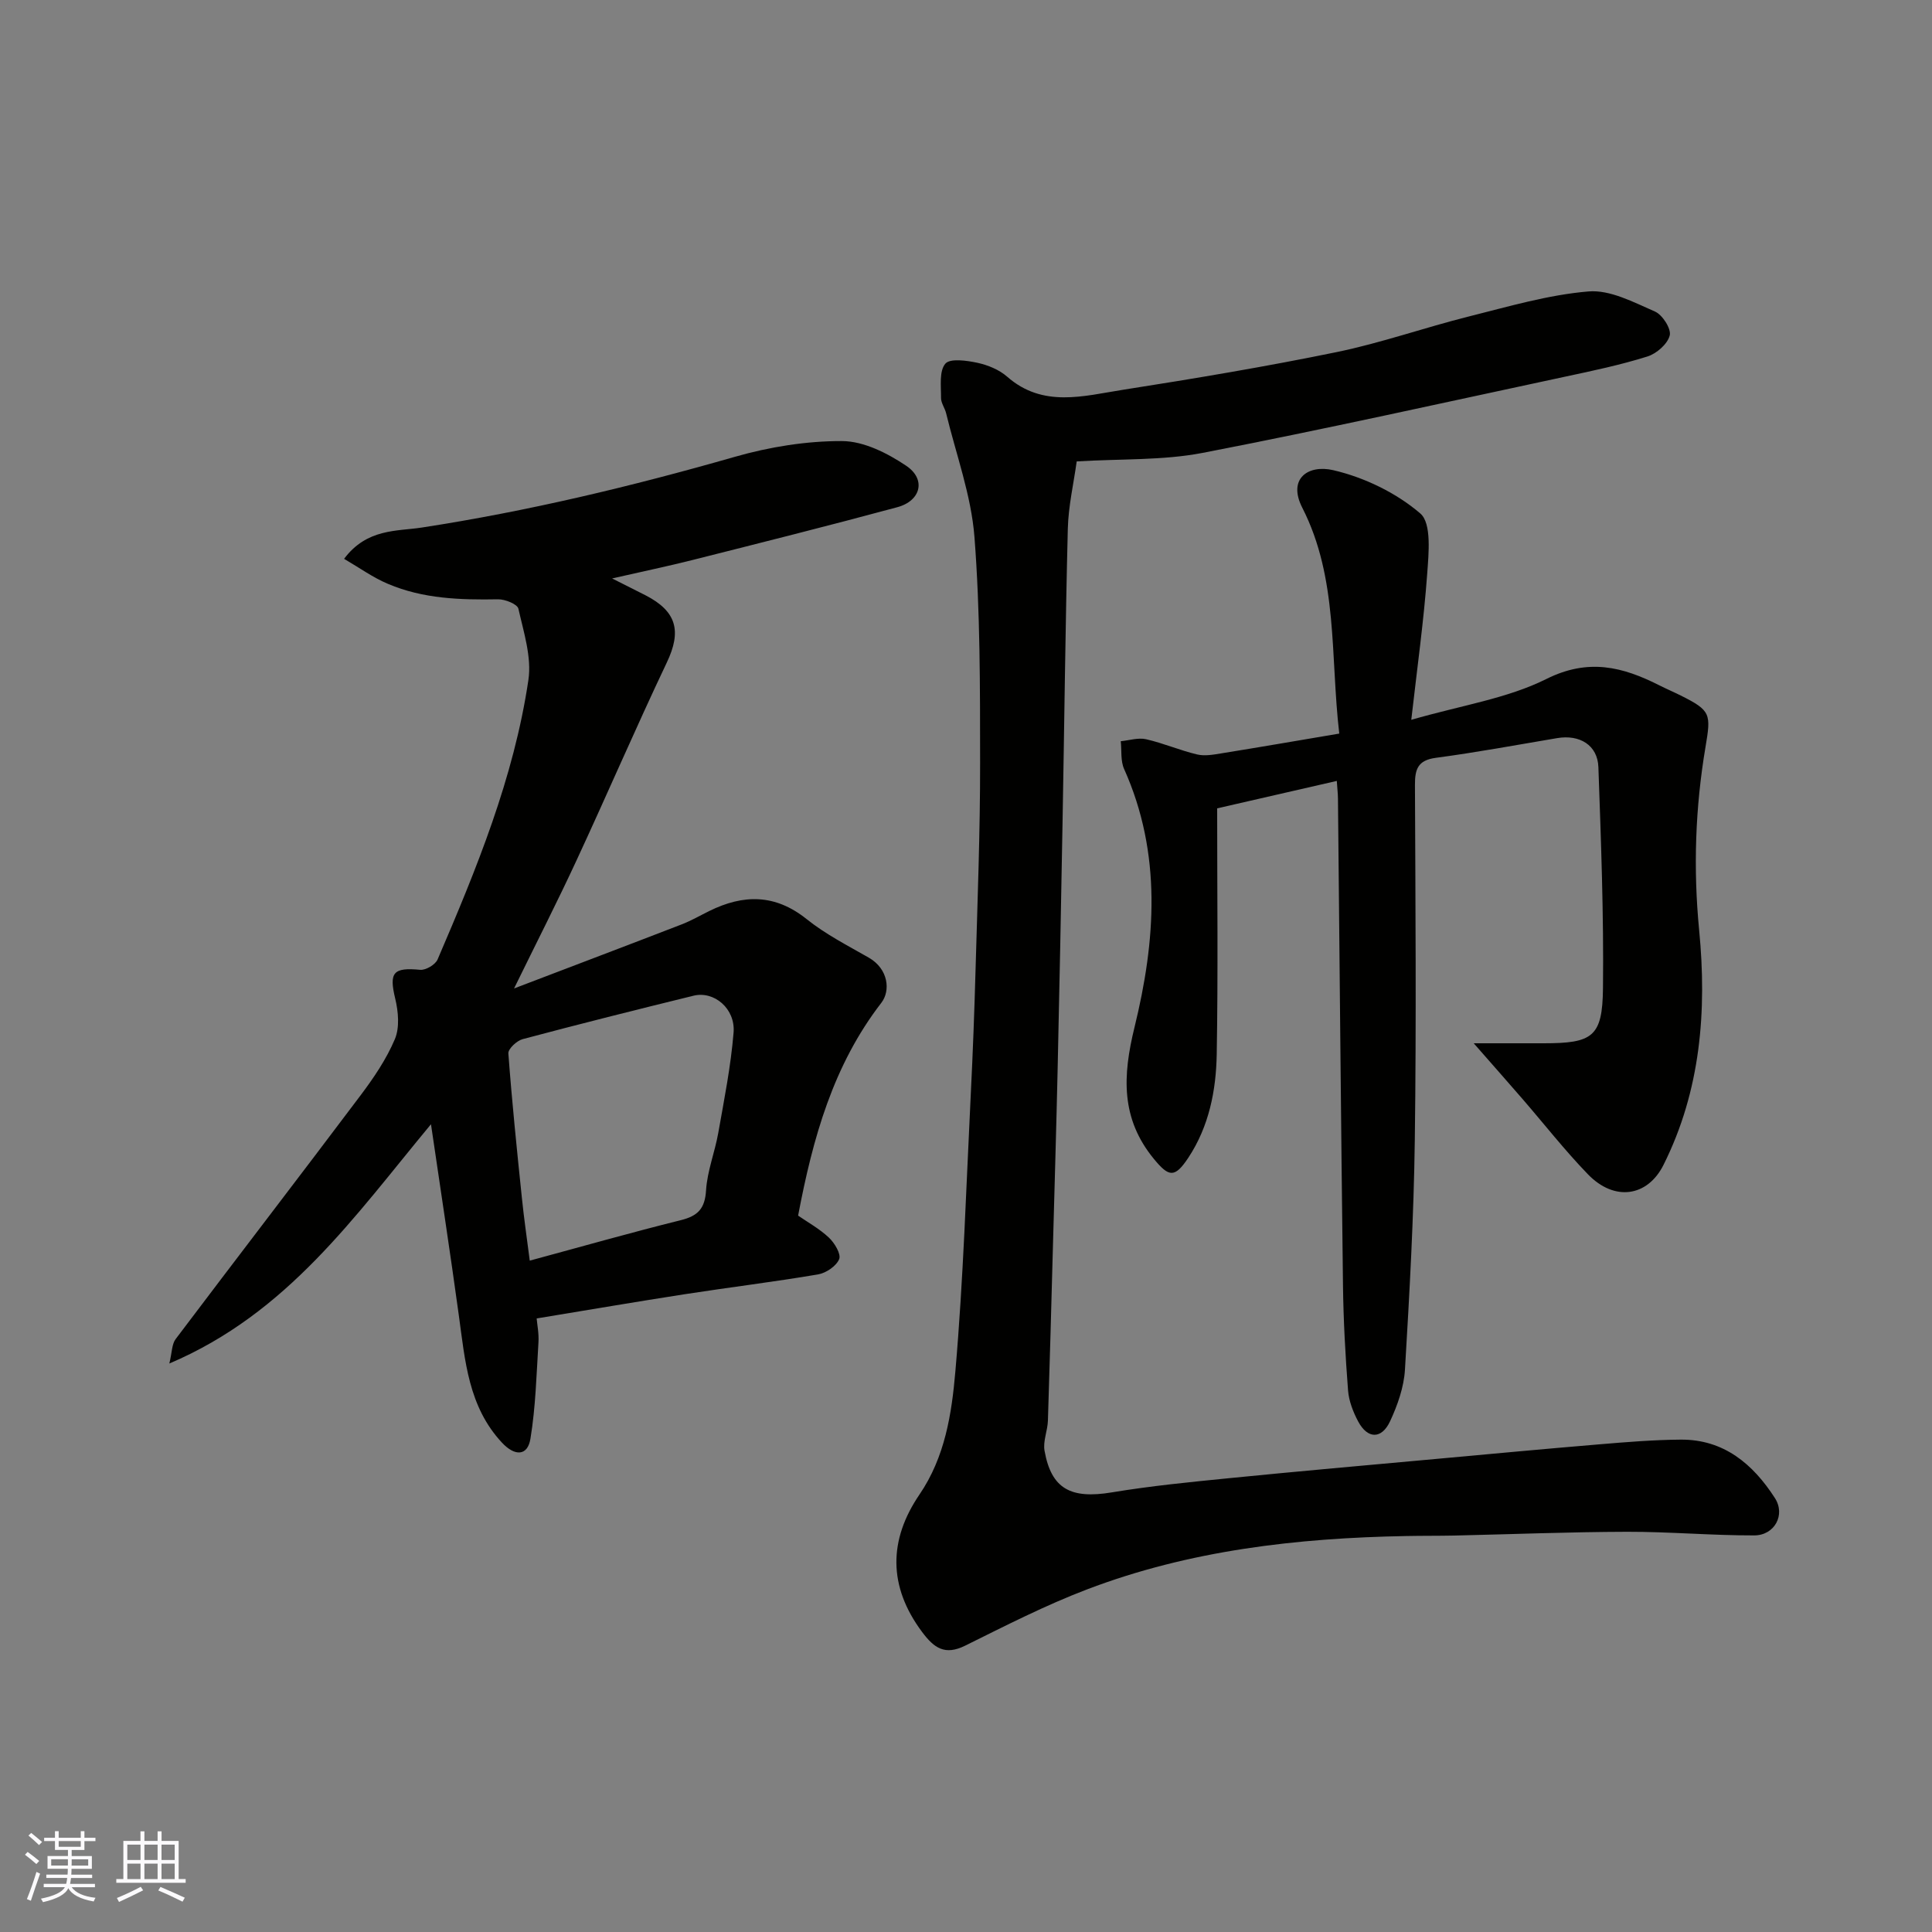
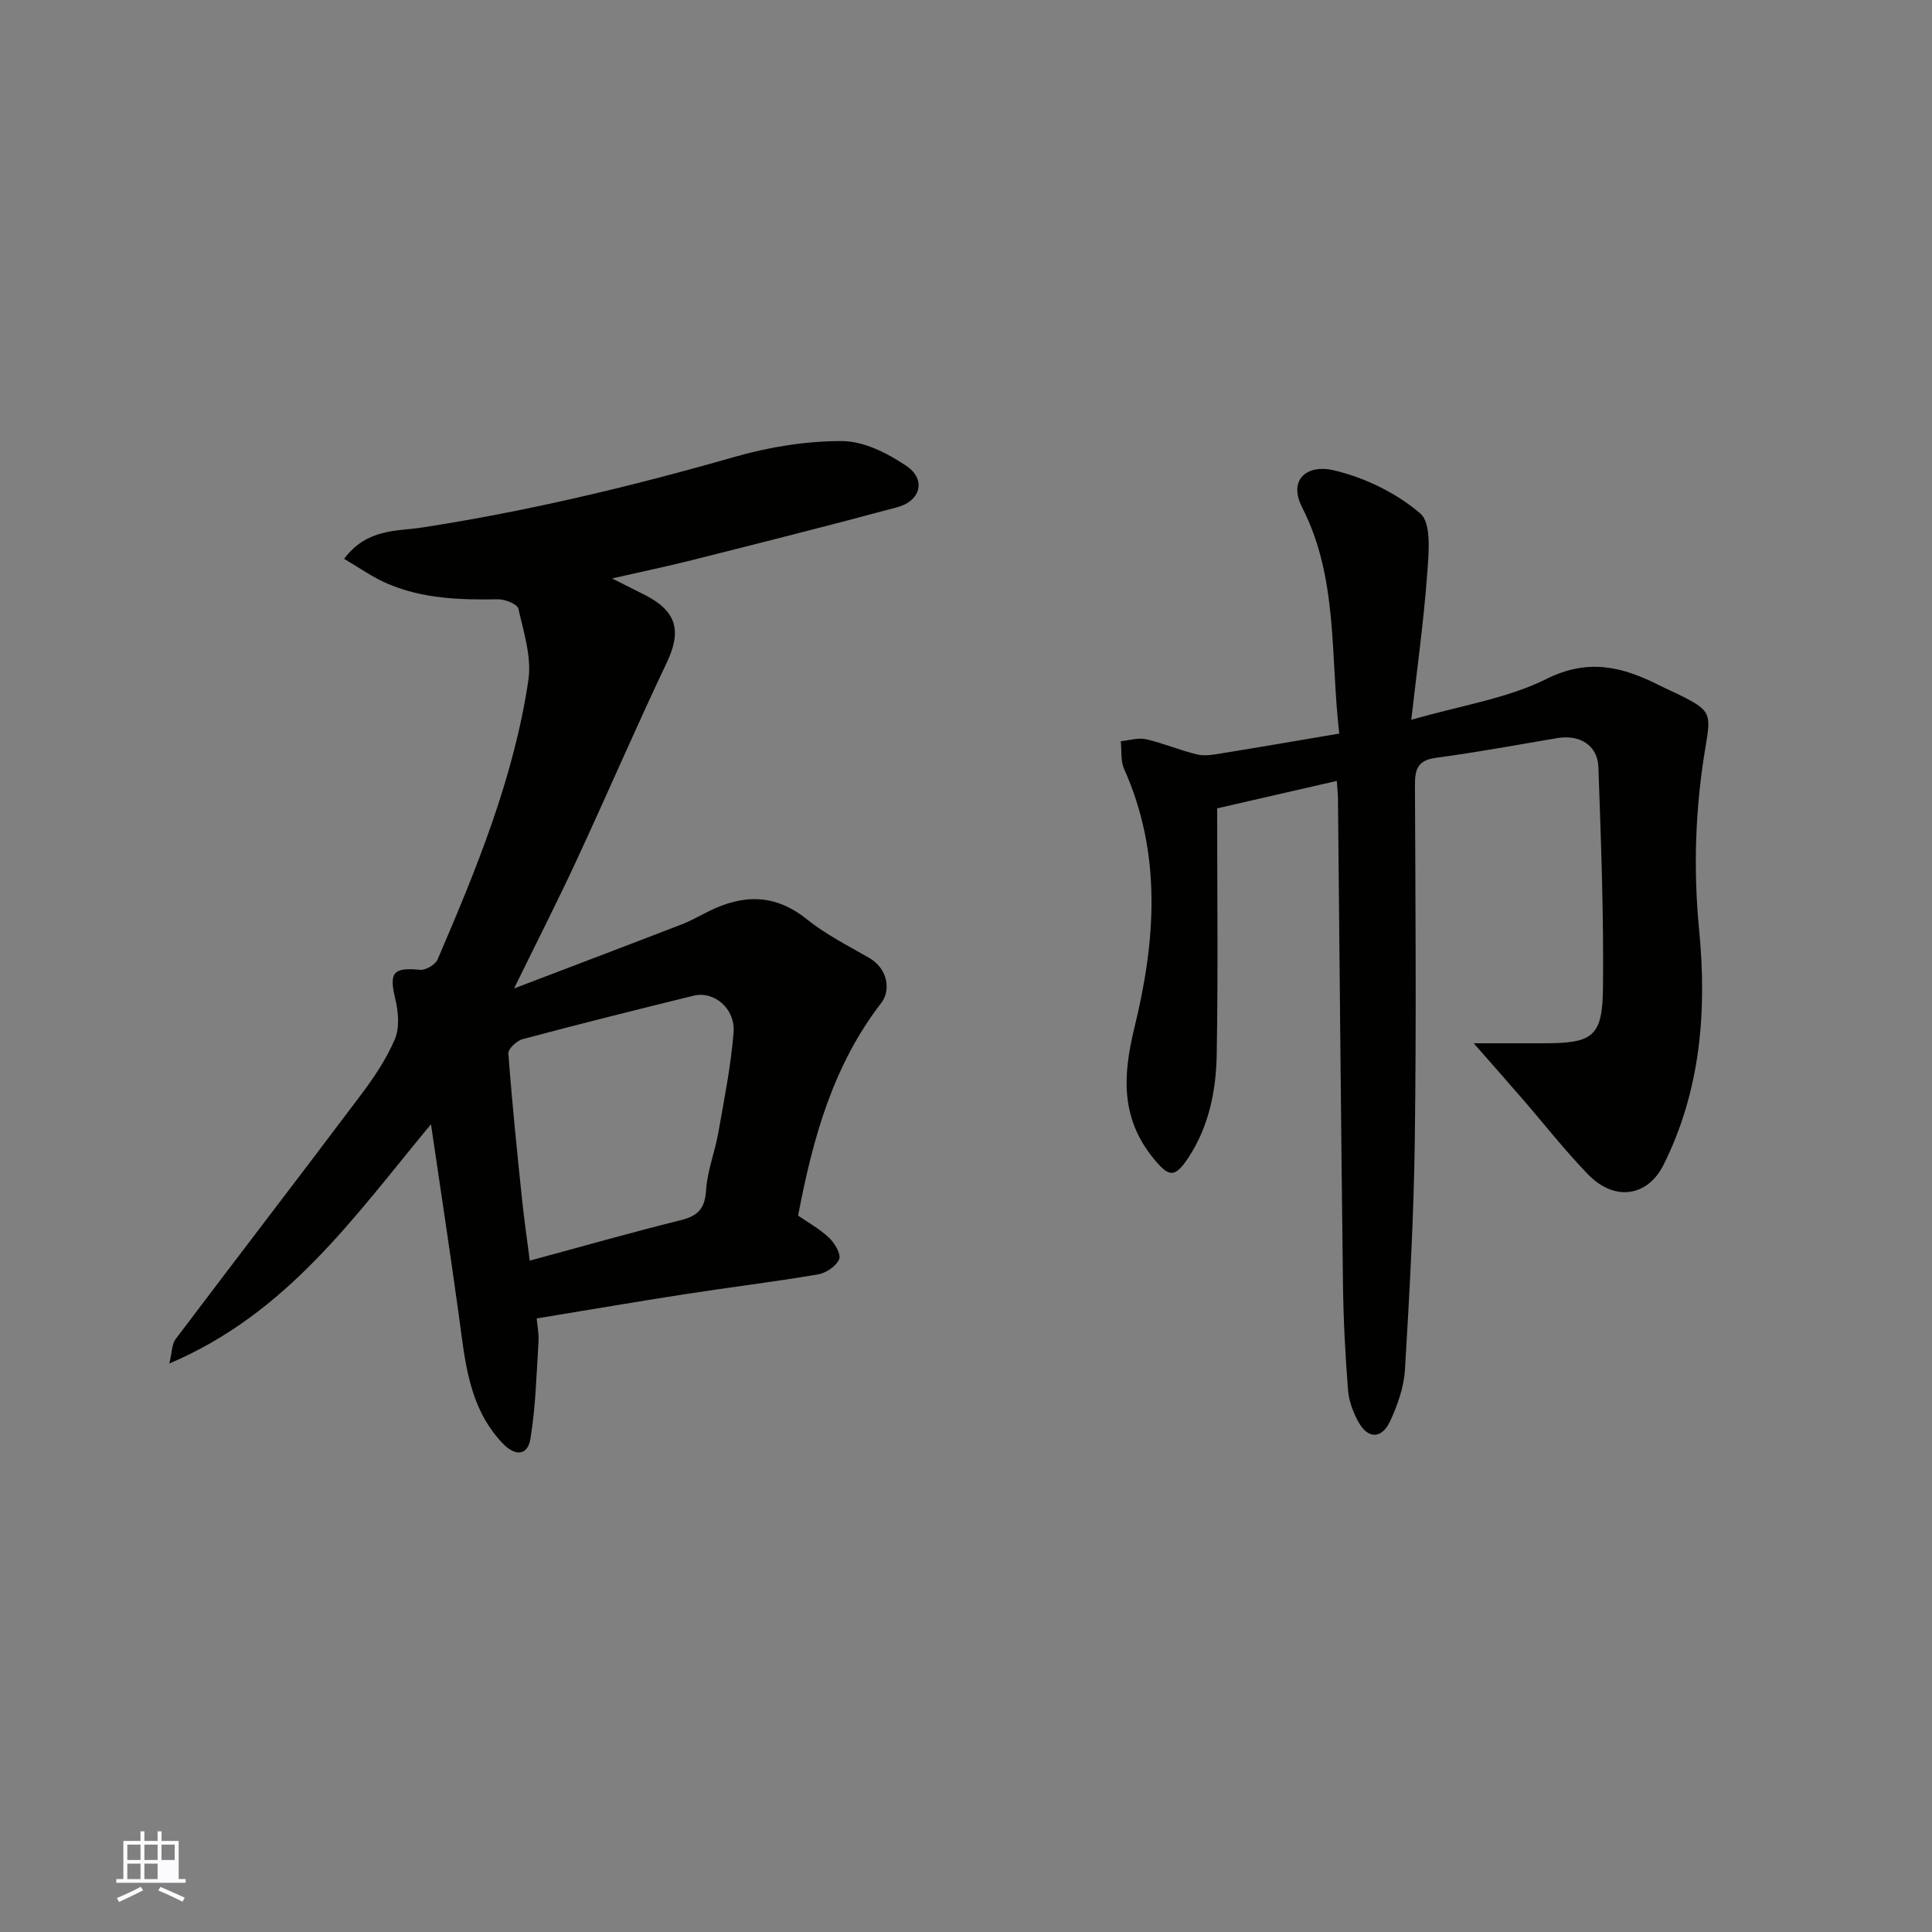
<svg xmlns="http://www.w3.org/2000/svg" enable-background="new 0 0 400 400" viewBox="0 0 400 400">
  <rect x="0" y="0" width="400" height="400" fill="#808080" stroke="none" />
  <g fill="#010100">
-     <path d="m222.92 95.53c-.63 4.56-1.72 9.24-1.84 13.93-.51 20.26-.72 40.52-1.09 60.79-.3 16.93-.63 33.86-1.01 50.79-.28 12.43-.65 24.86-.99 37.3-.33 11.93-.64 23.86-1.03 35.79-.07 2.09-1.05 4.26-.7 6.23 1.41 7.92 5.45 10.03 13.94 8.62 8.07-1.34 16.24-2.14 24.39-2.95 14.22-1.42 28.46-2.67 42.7-3.97 11.29-1.03 22.58-2.09 33.88-3.03 5.59-.47 11.2-.93 16.8-.97 8.93-.07 14.97 5.06 19.5 12.09 2.25 3.48-.06 7.73-4.28 7.74-8.77.02-17.53-.77-26.3-.75-11.93.03-23.86.51-35.8.78-3.33.07-6.66.03-9.99.1-22.56.41-44.8 2.95-66.02 11.04-8.64 3.29-16.94 7.54-25.24 11.65-4.22 2.09-6.45.5-8.94-2.84-7.05-9.45-6.93-19.05-.54-28.43 5.32-7.81 6.68-16.75 7.44-25.53 1.66-19.08 2.24-38.24 3.19-57.38.43-8.59.75-17.2.99-25.8.4-14.26.96-28.53.94-42.79-.01-15.6.03-31.24-1.17-46.77-.67-8.63-3.8-17.07-5.86-25.59-.26-1.09-1.07-2.14-1.06-3.2.02-2.43-.41-5.54.89-7.08.97-1.15 4.43-.66 6.63-.19 2.17.47 4.51 1.42 6.16 2.87 7.41 6.51 15.83 4 23.93 2.73 14.82-2.32 29.64-4.8 44.33-7.82 9.22-1.9 18.17-5.07 27.31-7.36 8.2-2.05 16.44-4.49 24.8-5.19 4.47-.38 9.35 2.24 13.76 4.16 1.55.67 3.41 3.59 3.06 4.95-.45 1.78-2.73 3.77-4.63 4.36-5.57 1.75-11.33 2.96-17.05 4.18-25 5.35-49.96 10.93-75.06 15.78-8.21 1.58-16.79 1.2-26.04 1.76z" />
    <path d="m71.24 115.7c4.72-6.31 10.91-5.68 16.11-6.48 21.96-3.38 43.45-8.53 64.79-14.64 7.16-2.05 14.8-3.29 22.22-3.26 4.47.02 9.38 2.5 13.27 5.12 4.15 2.79 3.04 7.25-1.85 8.57-14.13 3.82-28.33 7.38-42.51 10.96-5 1.26-10.05 2.31-16.54 3.79 3.04 1.54 4.97 2.5 6.88 3.47 6.54 3.35 7.53 7.46 4.44 13.95-6.44 13.56-12.37 27.35-18.69 40.96-3.94 8.5-8.2 16.85-12.93 26.51 12.36-4.72 23.54-8.95 34.69-13.26 1.98-.76 3.83-1.84 5.74-2.78 7.04-3.47 13.61-3.55 20.13 1.67 3.91 3.14 8.49 5.48 12.88 7.99 4.08 2.34 4.53 6.85 2.61 9.34-10 12.95-14.19 28.01-17.24 44.07 1.95 1.35 4.4 2.7 6.38 4.56 1.17 1.1 2.55 3.4 2.12 4.45-.59 1.44-2.7 2.87-4.36 3.16-9.18 1.56-18.44 2.68-27.65 4.11-10 1.55-19.98 3.26-30.62 5.01.1 1.23.49 3.12.37 4.98-.41 6.66-.58 13.37-1.66 19.93-.59 3.61-3.24 3.65-5.88.82-6.99-7.48-7.65-17.01-8.95-26.41-1.77-12.91-3.75-25.79-5.76-39.53-15.89 19.14-29.67 39.13-54.17 49.54.56-2.28.5-3.99 1.3-5.05 12.71-16.85 25.58-33.57 38.26-50.43 2.74-3.64 5.37-7.51 7.13-11.67 1.02-2.4.72-5.71.08-8.38-1.31-5.42-.45-6.52 5.16-5.98 1.16.11 3.15-1.07 3.61-2.15 8.04-18.71 15.79-37.58 18.8-57.86.7-4.73-.98-9.9-2.07-14.75-.21-.95-2.76-1.98-4.22-1.95-7.78.14-15.51-.1-22.77-3.19-3.07-1.28-5.83-3.28-9.1-5.19zm38.44 145.3c10.7-2.89 20.93-5.81 31.25-8.37 3.55-.88 5.02-2.38 5.25-6.18.25-4 1.82-7.9 2.53-11.89 1.22-6.9 2.6-13.81 3.17-20.78.4-4.97-4.04-8.67-8.29-7.63-11.82 2.9-23.62 5.86-35.37 8.99-1.22.32-3.04 2.02-2.97 2.96.74 9.95 1.76 19.88 2.79 29.81.42 4.17 1.03 8.33 1.64 13.09z" />
    <path d="m252 167.36c0 17.26.2 34.09-.09 50.9-.13 7.51-1.59 14.92-5.85 21.39-2.84 4.3-4.05 4.06-7.13.33-6.91-8.38-6.51-17.22-4.05-27.26 4.38-17.87 5.73-35.95-2.15-53.52-.75-1.68-.48-3.82-.69-5.74 1.75-.17 3.61-.78 5.24-.41 3.57.81 6.99 2.3 10.56 3.15 1.58.38 3.4.04 5.06-.23 8-1.29 15.98-2.67 24.38-4.09-1.88-16.12-.19-32.13-7.66-46.77-3.07-6.02 1.22-8.98 6.44-7.76 6.43 1.5 13.03 4.69 18 8.96 2.37 2.03 1.73 8.3 1.42 12.57-.7 9.61-2.04 19.17-3.29 30.15 10.4-3.01 19.85-4.4 27.96-8.45 8.71-4.35 15.8-2.53 23.4 1.31 1.46.74 2.97 1.38 4.43 2.11 6.27 3.13 6.28 3.81 5.12 10.69-2.11 12.54-2.55 25.09-1.31 37.88 1.62 16.66.34 33.2-7.39 48.63-3.27 6.53-10.11 7.65-15.65 1.91-4.8-4.96-9.07-10.43-13.6-15.66-3.01-3.47-6.05-6.91-10.03-11.45h14.47c10.16 0 12.18-1.32 12.29-11.4.17-15.25-.41-30.52-.95-45.77-.16-4.55-3.86-6.8-8.54-6.01-8.37 1.41-16.71 2.96-25.12 4.08-3.73.5-4.33 2.35-4.32 5.62.1 24.49.3 48.99-.03 73.48-.21 15.87-1.09 31.74-2.04 47.59-.22 3.62-1.53 7.34-3.08 10.67-1.76 3.76-4.66 3.68-6.6.05-1.05-1.97-1.93-4.24-2.1-6.44-.56-7.25-.96-14.52-1.05-21.79-.42-33.59-.7-67.18-1.04-100.78-.01-.98-.13-1.96-.24-3.62-8.33 1.92-16.35 3.75-24.77 5.68z" />
  </g>
-   <path d="m5.17 384 .55-.58c.85.61 1.65 1.24 2.4 1.87l-.59.64c-.83-.73-1.62-1.37-2.36-1.93m1.22 9.53-.82-.34c.71-1.76 1.37-3.64 1.98-5.63.24.13.5.25.76.36-.6 1.67-1.24 3.54-1.92 5.61m-.5-13.5.57-.54c.56.44 1.31 1.06 2.26 1.87l-.64.64c-.68-.66-1.41-1.32-2.19-1.97m3.25.46h2.24v-1.36h.77v1.36h4.57v-1.36h.76v1.36h2.28v.69h-2.28v1.84h-2.64v1.26h4.18v2.64h-4.21c0 .45-.02.86-.05 1.21h4.32v.69h-4.38c-.04.34-.1.75-.19 1.22h5.15v.69h-4.82c.87 1.19 2.51 1.92 4.93 2.19-.17.31-.3.57-.37.76-2.77-.49-4.52-1.41-5.26-2.76-.56 1.26-2.3 2.23-5.24 2.9-.12-.24-.26-.48-.43-.72 2.73-.55 4.38-1.34 4.96-2.38h-4.38v-.69h4.65c.1-.38.17-.79.21-1.22h-4.32v-.69h4.4c.03-.34.05-.75.05-1.21h-4.2v-2.64h4.23v-1.26h-2.69v-1.84h-2.24zm1.46 4.46v1.29h3.45c.01-.4.02-.57.01-.53v-.32-.45h-3.46zm1.55-2.59h4.57v-1.19h-4.57zm6.11 2.59h-3.42v.77c-.01.19-.01.37-.02.53h3.44z" fill="#fbfafc" />
-   <path d="m32.63 379.16h.82v1.98h3.54v7.89h1.45v.78h-14.36v-.78h1.46v-7.89h3.54v-1.98h.82v1.98h2.73zm-3.49 11.48.5.73c-1.61.82-3.28 1.63-5 2.41-.13-.27-.28-.55-.44-.82 1.75-.72 3.4-1.49 4.94-2.32m-2.78-5.55h2.73v-3.18h-2.73zm0 3.95h2.73v-3.2h-2.73zm3.54-3.95h2.73v-3.18h-2.73zm0 3.95h2.73v-3.2h-2.73zm7.89 4.68c-1.84-.92-3.51-1.7-5.02-2.32l.45-.73c1.89.8 3.57 1.55 5.04 2.23zm-1.62-11.81h-2.73v3.18h2.73zm-2.73 7.13h2.73v-3.2h-2.73z" fill="#fbfafc" />
+   <path d="m32.63 379.16h.82v1.98h3.54v7.89h1.45v.78h-14.36v-.78h1.46v-7.89h3.54v-1.98h.82v1.98h2.73zm-3.49 11.48.5.73c-1.61.82-3.28 1.63-5 2.41-.13-.27-.28-.55-.44-.82 1.75-.72 3.4-1.49 4.94-2.32m-2.78-5.55h2.73v-3.18h-2.73zm0 3.95h2.73v-3.2h-2.73zm3.54-3.95h2.73v-3.18h-2.73zm0 3.95h2.73v-3.2h-2.73zm7.89 4.68c-1.84-.92-3.51-1.7-5.02-2.32l.45-.73c1.89.8 3.57 1.55 5.04 2.23zm-1.62-11.81h-2.73v3.18h2.73zm-2.73 7.13h2.73h-2.73z" fill="#fbfafc" />
</svg>